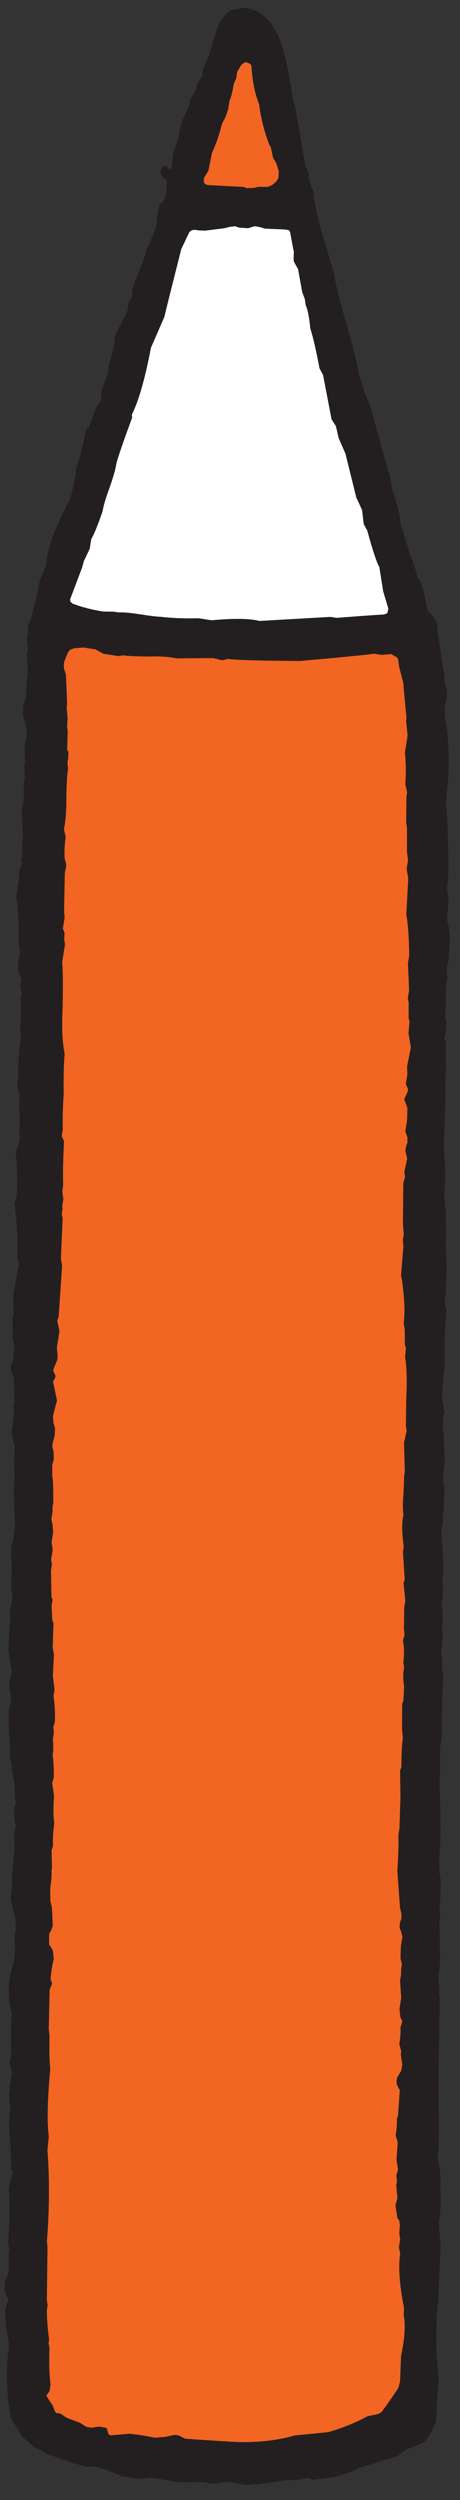
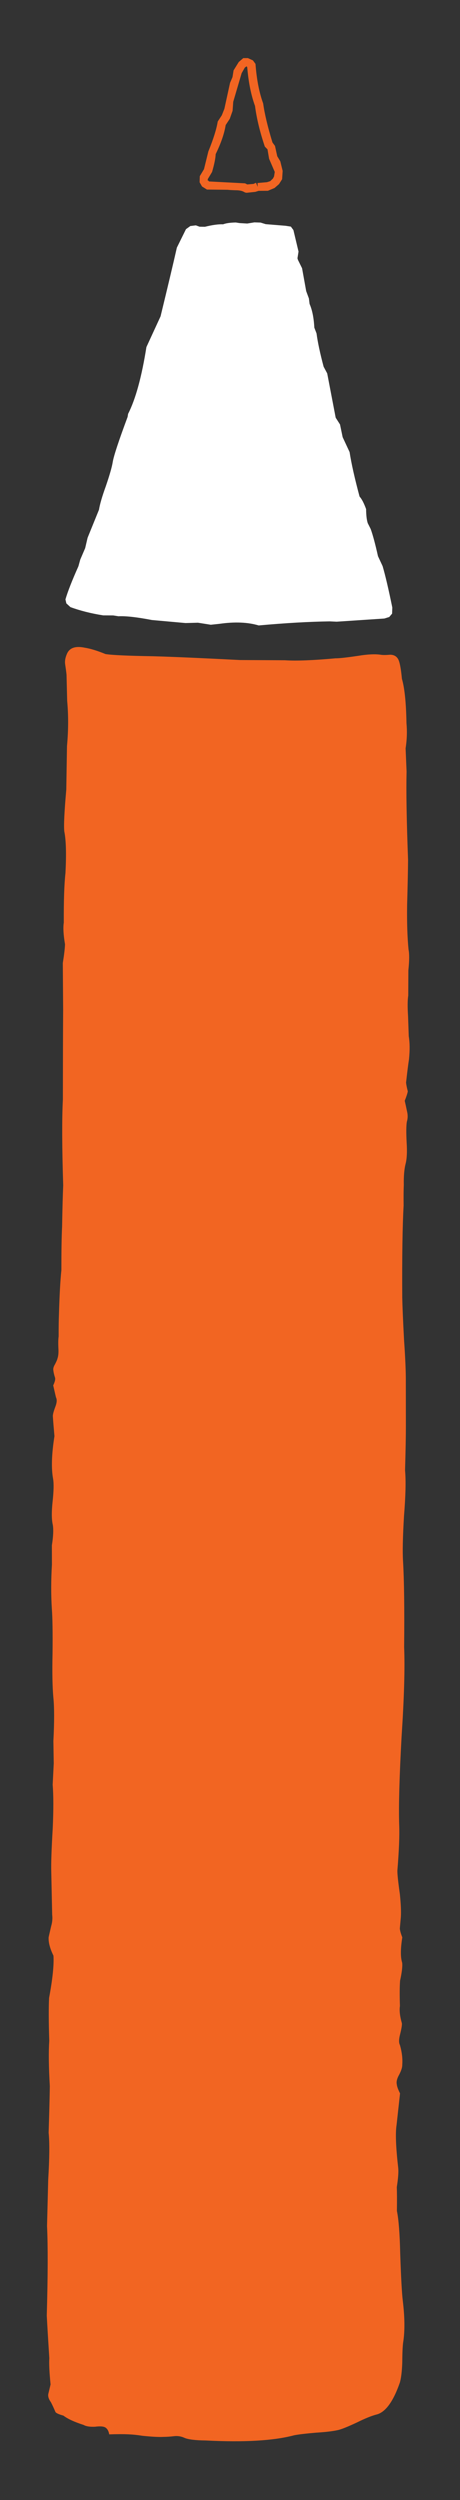
<svg xmlns="http://www.w3.org/2000/svg" width="30px" height="163px" viewBox="0 0 30 163" version="1.1">
  <rect x="0" y="0" width="30" height="163" fill="#333333" stroke="none" />
  <title>oranje potlood</title>
  <desc>Created with Sketch.</desc>
  <defs />
  <g id="Spelletjes" stroke="none" stroke-width="1" fill="none" fill-rule="evenodd">
    <g id="Kleuren" transform="translate(-500, -737)">
      <g id="oranje-potlood" transform="translate(517.636, 818.826) rotate(9) translate(-517.636, -818.826) translate(494.705, 737.881)">
-         <path d="M25.524,42.496 C25.357,41.838 25.208,41.427 25.075,41.262 C24.942,41.098 24.759,41.032 24.527,41.065 C24.261,41.131 24.061,41.164 23.928,41.164 C23.563,41.164 23.081,41.262 22.483,41.46 C21.752,41.69 21.27,41.822 21.037,41.855 C19.608,42.217 18.528,42.43 17.797,42.496 L14.905,42.94 C12.413,43.204 10.535,43.418 9.272,43.582 C7.644,43.812 6.614,43.928 6.181,43.928 C5.617,43.796 5.151,43.73 4.786,43.73 C4.154,43.697 3.789,43.895 3.689,44.322 C3.622,44.586 3.622,44.816 3.689,45.013 C3.822,45.441 3.888,45.671 3.888,45.704 L4.187,47.333 C4.42,48.254 4.57,49.225 4.636,50.245 L5.035,53.059 C5.135,54.506 5.234,55.411 5.334,55.773 C5.533,56.3 5.7,57.188 5.833,58.438 C5.866,59.162 5.999,60.232 6.231,61.647 C6.231,61.976 6.331,62.436 6.53,63.029 C6.564,63.292 6.58,63.703 6.58,64.263 L7.079,67.273 C7.278,68.589 7.577,70.514 7.976,73.048 C8.109,74.298 8.408,76.141 8.873,78.576 C8.94,79.168 9.056,80.057 9.222,81.241 C9.289,81.866 9.422,82.804 9.621,84.055 C9.654,84.713 9.754,85.683 9.92,86.967 C9.954,87.263 10.02,87.723 10.12,88.349 C10.12,88.513 10.153,88.76 10.219,89.089 C10.286,89.385 10.302,89.615 10.269,89.78 C10.269,89.846 10.236,89.977 10.17,90.175 C10.103,90.339 10.086,90.471 10.12,90.57 C10.153,90.701 10.219,90.866 10.319,91.063 C10.352,91.162 10.336,91.326 10.269,91.557 L10.568,92.297 C10.668,92.429 10.685,92.643 10.618,92.939 C10.552,93.268 10.535,93.482 10.568,93.58 C10.635,93.877 10.735,94.288 10.867,94.814 C10.867,95.999 10.984,96.92 11.216,97.578 C11.316,97.874 11.383,98.368 11.416,99.059 C11.449,99.717 11.532,100.211 11.665,100.54 C11.765,100.836 11.815,101.28 11.815,101.872 L12.014,103.106 C12.114,104.126 12.263,105.081 12.463,105.969 C12.596,106.528 12.762,107.483 12.961,108.832 C13.127,110.049 13.294,110.987 13.46,111.645 C13.626,112.27 13.775,113.208 13.908,114.458 L14.158,115.89 C14.191,116.186 14.241,116.647 14.307,117.272 C14.473,117.963 14.623,118.9 14.756,120.085 C14.889,121.434 15.005,122.372 15.105,122.898 L15.603,125.662 C15.67,125.893 15.686,126.139 15.653,126.403 C15.62,126.863 15.603,127.11 15.603,127.143 C15.637,127.472 15.803,127.851 16.102,128.278 C16.235,128.871 16.285,129.792 16.251,131.042 C16.318,131.667 16.467,132.589 16.7,133.806 C16.766,134.53 16.933,135.501 17.198,136.718 C17.298,137.409 17.431,138.413 17.597,139.729 C17.763,140.354 17.913,141.358 18.046,142.74 L18.445,145.751 C18.711,147.034 19.01,148.959 19.342,151.525 C19.475,152.151 19.674,153.055 19.94,154.24 C19.974,154.602 20.09,155.161 20.289,155.918 L20.239,156.56 C20.239,156.724 20.322,156.889 20.489,157.053 C20.588,157.185 20.721,157.382 20.887,157.646 C20.954,157.711 21.137,157.761 21.436,157.794 C21.735,157.958 22.2,158.09 22.832,158.188 C22.998,158.254 23.247,158.254 23.579,158.188 C23.912,158.09 24.144,158.073 24.277,158.139 C24.41,158.205 24.51,158.337 24.576,158.534 C24.643,158.567 24.875,158.534 25.274,158.435 C25.607,158.337 26.089,158.287 26.72,158.287 C27.351,158.254 27.817,158.205 28.116,158.139 C28.315,158.106 28.531,158.057 28.764,157.991 C28.996,157.925 29.229,157.925 29.462,157.991 C29.728,158.057 30.193,158.04 30.858,157.942 C33.35,157.678 35.228,157.267 36.491,156.708 C36.757,156.609 37.222,156.477 37.887,156.313 C38.485,156.181 38.95,156.05 39.282,155.918 C39.515,155.819 39.897,155.589 40.429,155.227 C40.894,154.898 41.276,154.668 41.575,154.536 C42.14,154.306 42.539,153.532 42.772,152.216 C42.805,151.92 42.789,151.492 42.722,150.933 C42.622,150.275 42.572,149.831 42.572,149.6 C42.572,148.877 42.423,147.988 42.124,146.935 C41.991,146.474 41.775,145.471 41.476,143.924 C41.243,142.641 41.027,141.736 40.828,141.21 C40.728,140.519 40.645,140.009 40.578,139.68 C40.578,139.12 40.545,138.709 40.479,138.446 C40.113,137.13 39.93,136.208 39.93,135.682 L39.831,133.609 C39.665,133.378 39.565,133.198 39.532,133.066 C39.465,132.901 39.482,132.687 39.581,132.424 C39.681,132.128 39.714,131.898 39.681,131.733 C39.648,131.338 39.532,130.927 39.332,130.499 C39.232,130.368 39.199,130.137 39.232,129.808 C39.266,129.413 39.266,129.167 39.232,129.068 C39.033,128.64 38.933,128.278 38.933,127.982 C38.8,127.291 38.717,126.748 38.684,126.353 C38.717,125.794 38.701,125.399 38.634,125.169 C38.468,124.84 38.385,124.297 38.385,123.54 C38.252,123.31 38.169,123.129 38.136,122.997 L38.086,122.257 C38.053,121.895 37.953,121.401 37.787,120.776 C37.554,120.019 37.421,119.526 37.388,119.295 C37.288,117.979 37.172,116.992 37.039,116.334 C36.806,115.116 36.557,113.208 36.291,110.609 C36.059,108.075 35.809,106.15 35.544,104.834 C35.178,102.366 34.862,100.523 34.596,99.306 C34.463,98.714 34.331,97.743 34.198,96.394 C34.098,95.078 33.965,94.09 33.799,93.432 C33.633,92.149 33.5,91.195 33.4,90.57 L32.951,87.756 C32.852,87.098 32.669,86.193 32.403,85.042 C32.137,83.791 31.954,82.886 31.855,82.327 C31.423,79.695 31.14,77.72 31.007,76.404 C30.907,75.812 30.841,75.368 30.808,75.072 C30.708,74.512 30.675,74.052 30.708,73.69 C30.741,73.361 30.691,72.9 30.558,72.308 C30.426,71.682 30.359,71.238 30.359,70.975 C30.392,70.745 30.359,70.514 30.259,70.284 C30.16,70.021 30.077,69.807 30.01,69.642 C30.077,69.346 30.11,69.132 30.11,69.001 C30.01,68.77 29.944,68.589 29.91,68.458 C29.877,67.767 29.861,67.257 29.861,66.928 C29.827,66.336 29.744,65.842 29.611,65.447 L29.362,64.164 C29.229,63.572 29.163,63.127 29.163,62.831 L28.913,61.202 C28.88,60.577 28.814,60.133 28.714,59.87 C28.515,59.113 28.332,58.159 28.166,57.007 C27.999,55.724 27.867,54.753 27.767,54.095 C27.268,51.561 26.936,49.669 26.77,48.419 L26.471,46.938 C26.471,46.379 26.404,45.836 26.271,45.31 C26.039,43.993 25.789,43.056 25.524,42.496 L25.524,42.496 Z" id="Shape" fill="#F26522" />
-         <path d="M24.576,40.769 L23.978,40.867 C23.679,40.835 23.28,40.9 22.782,41.065 C22.084,41.295 21.685,41.41 21.585,41.41 C20.023,41.805 19.209,42.003 19.143,42.003 C16.417,42.496 14.723,42.743 14.058,42.743 L13.709,42.842 L13.46,42.842 L13.161,42.792 C12.762,42.891 12.346,42.94 11.914,42.94 L10.768,43.187 C10.369,43.187 9.787,43.253 9.023,43.385 C8.259,43.483 7.677,43.533 7.278,43.533 L6.979,43.631 L6.082,43.631 L5.533,43.483 C5.135,43.483 4.836,43.467 4.636,43.434 L3.988,43.631 L3.689,43.829 L3.49,44.125 L3.29,44.865 L3.39,45.31 L3.589,45.754 L3.938,47.432 L3.938,47.876 L4.088,48.468 L4.138,49.011 L4.287,49.357 L4.437,50.591 L4.536,50.689 L4.586,51.035 L4.586,51.38 L4.686,51.726 C4.653,52.154 4.686,52.812 4.786,53.7 C4.952,54.358 5.035,55 5.035,55.625 L5.184,56.168 L5.334,57.599 L5.533,57.945 L5.583,59.031 L5.733,59.426 L5.833,60.956 L5.932,61.301 L5.982,62.091 L6.132,62.338 L6.231,63.029 C6.231,63.292 6.248,63.687 6.281,64.213 C6.381,64.641 6.53,65.628 6.73,67.175 C6.896,68.425 7.112,69.412 7.378,70.136 C7.411,70.695 7.511,71.502 7.677,72.554 C7.743,73.443 7.86,74.249 8.026,74.973 L8.026,75.516 L8.176,75.812 L8.574,78.576 L8.574,78.971 L8.824,80.155 L8.824,80.501 L8.923,80.748 C8.923,80.879 9.023,81.751 9.222,83.364 L9.372,83.808 C9.372,84.663 9.422,85.289 9.521,85.683 L9.521,86.128 L9.621,86.522 L9.671,87.065 L9.621,87.362 L9.821,88.052 L9.821,89.138 L10.02,89.681 L10.02,89.829 L9.821,90.52 L9.87,90.767 L10.07,90.965 L10.07,91.014 L9.97,91.31 L9.97,91.507 L10.369,92.445 L10.369,92.495 C10.369,92.955 10.336,93.301 10.269,93.531 L10.419,94.074 L10.568,94.37 L10.568,94.716 L10.618,94.814 L10.518,95.456 L10.618,95.703 L10.718,95.851 L10.768,96.344 L10.768,96.641 L10.867,97.381 L10.967,97.726 L11.167,99.108 L11.167,99.503 L11.216,99.701 L11.266,100.244 L11.416,100.688 L11.466,101.033 L11.466,101.724 L11.615,102.218 L11.665,102.86 L11.765,103.156 L11.765,103.501 L12.064,105.278 L12.164,105.475 L12.164,105.772 L12.363,106.759 L12.463,106.956 L12.662,108.486 L12.812,108.93 L12.961,110.312 L13.21,111.201 L13.21,111.596 L13.559,113.274 L13.51,113.521 L13.609,114.014 L13.609,114.409 L14.058,116.778 L14.008,117.173 L14.108,117.667 L14.257,118.012 C14.324,118.802 14.407,119.378 14.507,119.74 L14.656,121.22 L14.606,121.516 L14.756,122.405 L14.856,122.602 L14.806,122.849 C14.872,123.079 14.905,123.458 14.905,123.984 L15.105,124.922 L15.254,125.218 L15.504,126.403 L15.454,126.6 L15.354,126.847 L15.354,127.242 L15.454,127.735 L15.753,128.081 L15.853,128.525 L15.902,129.858 L16.002,130.154 L15.952,130.499 C15.952,130.73 15.969,131.092 16.002,131.585 L16.301,133.115 L16.401,133.461 L16.501,134.547 L16.6,134.744 L16.75,135.632 C16.883,137.508 17.099,138.972 17.398,140.025 L17.448,140.914 C17.913,142.855 18.196,144.813 18.295,146.787 L18.445,147.182 L18.993,150.884 C18.96,151.18 19.01,151.558 19.143,152.019 C19.209,152.249 19.309,152.611 19.442,153.105 L19.442,153.352 L19.541,153.598 C19.641,154.388 19.791,155.178 19.99,155.967 L19.99,156.313 L19.841,156.609 L19.94,156.905 L20.389,157.399 L20.588,157.794 L20.838,157.942 L21.187,157.942 C21.452,158.139 21.901,158.271 22.533,158.337 L22.981,158.534 L23.38,158.534 L24.178,158.386 L24.327,158.731 L24.576,158.83 L24.626,158.83 L25.922,158.534 L27.518,158.534 L28.864,158.188 L29.013,158.188 L29.512,158.287 C31.14,158.188 32.353,158.073 33.151,157.942 C34.48,157.744 35.643,157.415 36.64,156.955 L38.734,156.461 C39.764,155.967 40.578,155.474 41.177,154.98 L41.775,154.734 L42.074,154.487 L42.971,152.71 L43.021,152.167 L42.971,151.279 C42.971,151.246 42.921,150.966 42.822,150.439 C42.855,150.012 42.838,149.354 42.772,148.465 L42.572,147.774 C42.539,147.379 42.39,146.738 42.124,145.849 C41.891,145.027 41.775,144.369 41.775,143.875 L41.625,143.48 L41.575,142.937 L41.476,142.542 L41.426,142.098 L41.276,141.703 L41.177,141.555 L40.927,140.815 L41.027,140.321 L40.828,139.532 L40.828,139.235 L40.728,138.89 L40.778,138.495 L40.678,138.1 L40.529,137.853 L40.429,136.718 L40.23,136.323 L40.18,135.287 L40.23,135.09 C40.163,134.793 40.13,134.349 40.13,133.757 L40.03,133.263 L39.781,132.967 L39.731,132.819 L39.731,132.671 L39.93,132.177 L39.98,131.684 L39.731,131.042 L39.781,130.845 L39.532,130.351 L39.482,129.364 L39.532,129.068 L39.183,128.13 L39.183,127.439 L38.933,126.353 L38.983,125.959 L38.884,125.564 L38.933,125.218 L38.784,124.873 L38.634,124.083 L38.634,123.441 L38.385,122.898 L38.385,122.355 L38.335,121.961 L38.186,121.615 L37.388,116.926 L37.388,116.531 L37.238,115.939 C37.172,115.314 37.122,114.837 37.089,114.508 C37.089,114.442 36.989,113.866 36.79,112.78 L36.84,112.583 L36.64,110.658 L36.491,110.066 L35.942,105.772 C35.942,105.278 35.859,104.817 35.693,104.39 L35.693,104.044 L35.593,103.6 C35.593,103.073 35.527,102.629 35.394,102.267 C35.394,102.103 35.311,101.56 35.145,100.638 L35.145,100.441 L34.746,98.664 L34.746,98.368 C34.48,97.216 34.364,96.509 34.397,96.246 C34.264,95.16 34.148,94.354 34.048,93.827 L34.098,93.482 C33.965,92.659 33.849,92.034 33.749,91.606 L33.749,90.816 L33.649,90.52 L33.649,90.224 L33.55,89.484 L33.45,89.188 L33.45,88.842 C33.284,87.625 33.101,86.72 32.901,86.128 L32.852,85.437 L32.752,85.239 L32.652,84.696 L32.652,84.351 L32.453,83.907 C32.453,83.512 32.287,82.574 31.954,81.093 L31.855,80.846 L31.655,78.971 L31.555,78.625 L31.605,78.23 L31.555,77.934 L31.406,77.589 L31.057,74.973 L31.057,74.529 L30.957,74.183 L31.007,73.295 L30.808,72.801 L30.808,72.604 L30.858,72.308 L30.808,71.863 L30.608,71.518 L30.658,70.876 L30.509,69.988 L30.259,69.642 L30.259,69.544 L30.359,69.05 L30.359,68.754 L30.21,68.458 L30.16,68.31 L30.16,67.915 L30.06,67.421 L30.11,66.089 L29.861,65.2 L29.761,64.46 L29.661,64.164 L29.512,63.226 L29.412,62.979 L29.412,62.436 C29.312,61.647 29.196,61.087 29.063,60.758 L29.113,60.215 C28.913,59.031 28.714,58.159 28.515,57.599 L28.215,55.23 L28.066,54.638 L28.066,54.046 L27.867,53.552 L27.667,51.923 L27.567,51.677 C27.468,50.92 27.368,50.36 27.268,49.998 L27.268,49.702 L27.119,49.159 L26.969,47.827 L26.77,47.185 L26.72,46.05 L26.471,45.161 L26.471,44.915 C26.138,43.664 25.956,42.94 25.922,42.743 L25.274,41.065 L25.075,40.917 L24.576,40.769 L24.576,40.769 Z M23.53,41.46 L23.679,41.41 L24.028,41.41 L24.527,41.312 L24.826,41.41 L25.424,42.891 C25.49,43.352 25.656,44.043 25.922,44.964 L25.922,45.211 L26.172,46.099 L26.221,47.234 C26.421,47.86 26.537,48.551 26.57,49.307 L26.72,49.801 C26.72,49.933 26.82,50.591 27.019,51.775 L27.268,52.614 L27.368,53.651 L27.518,54.144 L27.518,54.737 L27.667,55.329 L27.966,57.698 C28.066,57.928 28.149,58.307 28.215,58.833 L28.564,60.265 L28.515,60.808 C28.581,60.972 28.697,61.531 28.864,62.486 L28.913,63.078 L29.013,63.374 L29.113,64.312 L29.262,64.608 L29.312,65.299 L29.561,66.187 C29.595,66.484 29.578,66.911 29.512,67.471 L29.661,67.915 L29.611,68.31 L29.661,68.655 L29.861,68.902 L29.861,68.951 L29.711,69.544 L29.811,69.889 L30.01,70.185 L30.11,70.876 L30.06,71.666 L30.309,72.061 L30.309,72.308 L30.259,72.604 L30.309,72.9 L30.459,73.344 C30.426,73.673 30.426,73.986 30.459,74.282 L30.509,74.578 L30.509,74.973 L30.907,77.688 L31.057,78.28 L31.007,78.675 L31.107,79.07 L31.306,80.994 L31.406,81.291 C31.738,82.706 31.904,83.61 31.904,84.005 L32.104,84.449 L32.104,84.746 L32.253,85.387 L32.353,85.585 L32.403,86.226 C32.569,86.786 32.735,87.674 32.901,88.892 L32.901,89.286 L33.001,89.583 L33.151,90.619 L33.25,90.915 L33.201,91.656 C33.3,92.083 33.417,92.708 33.55,93.531 L33.5,93.827 C33.599,94.387 33.716,95.209 33.849,96.295 L33.849,96.641 L34.198,98.417 L34.198,98.714 L34.596,100.49 L34.596,100.688 L34.945,102.613 L34.945,102.86 C35.012,103.057 35.045,103.337 35.045,103.699 L35.145,104.093 L35.145,104.439 C35.311,104.933 35.394,105.41 35.394,105.87 L35.494,106.166 C35.494,106.627 35.56,107.038 35.693,107.4 C35.66,107.598 35.676,107.894 35.743,108.289 L35.743,108.536 L35.793,108.98 C35.892,109.375 35.942,109.769 35.942,110.164 L36.142,110.757 C36.142,111.382 36.192,111.991 36.291,112.583 L36.291,112.83 C36.358,113.619 36.457,114.212 36.59,114.606 L36.84,116.581 L36.84,116.976 L37.687,121.714 L37.787,122.059 L37.837,123.096 L37.986,123.293 L38.086,123.54 L38.235,125.021 L38.385,125.317 L38.335,125.564 L38.435,126.008 L38.385,126.403 L38.684,127.489 L38.634,128.229 L38.834,128.821 L38.983,129.019 L38.983,129.117 L38.933,129.364 L39.033,130.499 L39.232,130.944 L39.183,131.092 L39.432,131.733 L39.432,132.029 L39.232,132.572 L39.183,132.868 L39.282,133.214 L39.532,133.51 L39.581,133.806 L39.681,135.04 L39.631,135.287 L39.731,136.422 L39.881,136.817 L40.03,138.002 L40.23,138.544 L40.18,138.939 L40.279,139.334 L40.279,139.63 L40.479,140.371 L40.379,140.914 C40.512,141.144 40.612,141.424 40.678,141.753 L40.828,141.901 L40.927,142.641 L41.027,143.036 L41.077,143.579 L41.227,143.974 C41.227,144.928 41.476,146.08 41.974,147.429 L42.024,147.873 C42.257,148.399 42.34,149.271 42.273,150.489 L42.473,152.167 L42.423,152.512 L41.625,154.191 L41.526,154.289 L40.927,154.487 C40.196,155.046 39.399,155.523 38.535,155.918 L36.441,156.461 C34.979,157.119 32.685,157.547 29.561,157.744 L29.063,157.646 L28.714,157.646 L28.066,157.892 L27.468,157.991 L25.823,157.991 L24.726,158.287 L24.626,158.04 L24.377,157.843 L23.779,157.892 L23.33,157.991 L23.081,157.991 L22.682,157.843 L21.934,157.695 L21.286,157.448 L21.037,157.448 L20.838,157.053 L20.439,156.658 L20.538,156.412 L20.538,155.869 L20.09,153.5 L19.99,153.253 L19.99,153.006 L19.541,151.13 L19.541,150.785 L19.442,150.489 L18.993,147.083 L18.844,146.688 C18.744,144.977 18.461,143.036 17.996,140.864 L17.946,139.926 C17.647,138.874 17.431,137.409 17.298,135.534 L17.049,134.399 L16.949,133.362 L16.8,133.017 L16.55,131.536 L16.501,130.549 L16.6,130.104 L16.401,129.759 L16.401,128.476 L16.251,127.834 L15.952,127.489 L15.853,126.946 L16.002,126.748 L16.002,126.353 L15.803,125.07 L15.653,124.774 L15.454,123.935 C15.454,123.441 15.42,123.063 15.354,122.8 L15.404,122.553 C15.304,122.323 15.221,121.977 15.155,121.516 L15.204,121.22 L15.055,119.69 C14.955,119.295 14.872,118.703 14.806,117.913 L14.606,117.469 L14.556,117.173 L14.606,116.778 L14.257,115.347 C14.257,114.886 14.224,114.541 14.158,114.31 L14.058,113.521 L14.108,113.274 L13.709,111.546 L13.709,111.102 L13.46,110.214 C13.46,110.181 13.41,109.72 13.31,108.832 L13.161,108.387 L12.961,106.808 L12.861,106.611 L12.662,105.327 L12.562,105.13 C12.463,104.373 12.363,103.814 12.263,103.452 L12.313,103.057 L12.213,102.761 L12.164,102.119 L12.014,101.626 C12.014,100.968 11.948,100.474 11.815,100.145 L11.715,99.405 L11.715,99.059 C11.682,98.927 11.615,98.45 11.516,97.628 L11.366,97.233 L11.266,95.703 L11.117,95.505 L11.067,95.357 L11.167,94.765 L11.067,94.222 L10.917,93.877 L10.818,93.531 C10.884,93.301 10.917,92.939 10.917,92.445 L10.867,92.248 L10.518,91.409 L10.518,91.359 L10.618,91.113 L10.618,90.816 L10.369,90.52 L10.568,89.632 L10.369,89.04 C10.402,88.546 10.402,88.184 10.369,87.954 L10.17,87.312 L10.219,87.065 L10.17,86.473 L10.07,86.078 L10.07,85.634 C10.037,85.502 9.97,84.861 9.87,83.709 L9.721,83.265 C9.588,82.113 9.488,81.241 9.422,80.649 L9.272,79.859 L9.272,79.415 L9.123,78.921 C9.156,78.527 9.123,77.984 9.023,77.293 C8.824,76.306 8.724,75.763 8.724,75.664 L8.574,75.368 L8.574,74.924 C8.408,74.233 8.292,73.426 8.225,72.505 C8.026,71.419 7.91,70.597 7.876,70.037 C7.644,69.346 7.444,68.376 7.278,67.125 C7.079,65.645 6.929,64.657 6.83,64.164 L6.78,62.979 L6.68,62.683 L6.63,62.19 L6.481,61.943 L6.481,61.252 L6.381,60.857 L6.231,59.327 L6.132,58.932 L6.082,57.797 L5.882,57.402 L5.733,56.069 L5.583,55.576 C5.583,55.148 5.517,54.49 5.384,53.601 C5.251,52.746 5.184,52.088 5.184,51.627 L5.135,51.282 L5.135,50.986 L5.035,50.492 L4.935,50.344 L4.786,49.258 L4.686,48.863 L4.636,48.37 L4.487,47.777 L4.487,47.383 L4.138,45.606 L3.888,45.161 L3.839,44.865 L3.988,44.322 L4.038,44.224 L4.187,44.125 L4.686,43.977 C4.919,44.01 5.184,44.01 5.484,43.977 L5.982,44.174 L7.029,44.174 L7.378,44.076 C7.777,44.076 8.358,44.026 9.123,43.928 C9.887,43.796 10.452,43.73 10.818,43.73 L12.014,43.483 C12.38,43.483 12.762,43.434 13.161,43.335 L13.41,43.385 L13.809,43.385 L14.158,43.286 C15.753,43.253 17.415,43.006 19.143,42.546 C20.738,42.217 22.2,41.855 23.53,41.46 L23.53,41.46 Z" id="Shape" fill="#F26522" />
+         <path d="M25.524,42.496 C25.357,41.838 25.208,41.427 25.075,41.262 C24.942,41.098 24.759,41.032 24.527,41.065 C24.261,41.131 24.061,41.164 23.928,41.164 C23.563,41.164 23.081,41.262 22.483,41.46 C21.752,41.69 21.27,41.822 21.037,41.855 C19.608,42.217 18.528,42.43 17.797,42.496 L14.905,42.94 C12.413,43.204 10.535,43.418 9.272,43.582 C7.644,43.812 6.614,43.928 6.181,43.928 C5.617,43.796 5.151,43.73 4.786,43.73 C4.154,43.697 3.789,43.895 3.689,44.322 C3.622,44.586 3.622,44.816 3.689,45.013 C3.822,45.441 3.888,45.671 3.888,45.704 L4.187,47.333 C4.42,48.254 4.57,49.225 4.636,50.245 L5.035,53.059 C5.135,54.506 5.234,55.411 5.334,55.773 C5.533,56.3 5.7,57.188 5.833,58.438 C5.866,59.162 5.999,60.232 6.231,61.647 C6.231,61.976 6.331,62.436 6.53,63.029 C6.564,63.292 6.58,63.703 6.58,64.263 L7.079,67.273 C7.278,68.589 7.577,70.514 7.976,73.048 C8.109,74.298 8.408,76.141 8.873,78.576 C8.94,79.168 9.056,80.057 9.222,81.241 C9.289,81.866 9.422,82.804 9.621,84.055 C9.654,84.713 9.754,85.683 9.92,86.967 C9.954,87.263 10.02,87.723 10.12,88.349 C10.12,88.513 10.153,88.76 10.219,89.089 C10.286,89.385 10.302,89.615 10.269,89.78 C10.269,89.846 10.236,89.977 10.17,90.175 C10.103,90.339 10.086,90.471 10.12,90.57 C10.153,90.701 10.219,90.866 10.319,91.063 C10.352,91.162 10.336,91.326 10.269,91.557 L10.568,92.297 C10.668,92.429 10.685,92.643 10.618,92.939 C10.552,93.268 10.535,93.482 10.568,93.58 C10.635,93.877 10.735,94.288 10.867,94.814 C10.867,95.999 10.984,96.92 11.216,97.578 C11.316,97.874 11.383,98.368 11.416,99.059 C11.449,99.717 11.532,100.211 11.665,100.54 C11.765,100.836 11.815,101.28 11.815,101.872 L12.014,103.106 C12.114,104.126 12.263,105.081 12.463,105.969 C12.596,106.528 12.762,107.483 12.961,108.832 C13.127,110.049 13.294,110.987 13.46,111.645 C13.626,112.27 13.775,113.208 13.908,114.458 L14.158,115.89 C14.191,116.186 14.241,116.647 14.307,117.272 C14.473,117.963 14.623,118.9 14.756,120.085 C14.889,121.434 15.005,122.372 15.105,122.898 L15.603,125.662 C15.67,125.893 15.686,126.139 15.653,126.403 C15.62,126.863 15.603,127.11 15.603,127.143 C15.637,127.472 15.803,127.851 16.102,128.278 C16.235,128.871 16.285,129.792 16.251,131.042 C16.318,131.667 16.467,132.589 16.7,133.806 C16.766,134.53 16.933,135.501 17.198,136.718 C17.298,137.409 17.431,138.413 17.597,139.729 C17.763,140.354 17.913,141.358 18.046,142.74 L18.445,145.751 C18.711,147.034 19.01,148.959 19.342,151.525 C19.475,152.151 19.674,153.055 19.94,154.24 C19.974,154.602 20.09,155.161 20.289,155.918 L20.239,156.56 C20.239,156.724 20.322,156.889 20.489,157.053 C20.588,157.185 20.721,157.382 20.887,157.646 C20.954,157.711 21.137,157.761 21.436,157.794 C21.735,157.958 22.2,158.09 22.832,158.188 C22.998,158.254 23.247,158.254 23.579,158.188 C23.912,158.09 24.144,158.073 24.277,158.139 C24.41,158.205 24.51,158.337 24.576,158.534 C25.607,158.337 26.089,158.287 26.72,158.287 C27.351,158.254 27.817,158.205 28.116,158.139 C28.315,158.106 28.531,158.057 28.764,157.991 C28.996,157.925 29.229,157.925 29.462,157.991 C29.728,158.057 30.193,158.04 30.858,157.942 C33.35,157.678 35.228,157.267 36.491,156.708 C36.757,156.609 37.222,156.477 37.887,156.313 C38.485,156.181 38.95,156.05 39.282,155.918 C39.515,155.819 39.897,155.589 40.429,155.227 C40.894,154.898 41.276,154.668 41.575,154.536 C42.14,154.306 42.539,153.532 42.772,152.216 C42.805,151.92 42.789,151.492 42.722,150.933 C42.622,150.275 42.572,149.831 42.572,149.6 C42.572,148.877 42.423,147.988 42.124,146.935 C41.991,146.474 41.775,145.471 41.476,143.924 C41.243,142.641 41.027,141.736 40.828,141.21 C40.728,140.519 40.645,140.009 40.578,139.68 C40.578,139.12 40.545,138.709 40.479,138.446 C40.113,137.13 39.93,136.208 39.93,135.682 L39.831,133.609 C39.665,133.378 39.565,133.198 39.532,133.066 C39.465,132.901 39.482,132.687 39.581,132.424 C39.681,132.128 39.714,131.898 39.681,131.733 C39.648,131.338 39.532,130.927 39.332,130.499 C39.232,130.368 39.199,130.137 39.232,129.808 C39.266,129.413 39.266,129.167 39.232,129.068 C39.033,128.64 38.933,128.278 38.933,127.982 C38.8,127.291 38.717,126.748 38.684,126.353 C38.717,125.794 38.701,125.399 38.634,125.169 C38.468,124.84 38.385,124.297 38.385,123.54 C38.252,123.31 38.169,123.129 38.136,122.997 L38.086,122.257 C38.053,121.895 37.953,121.401 37.787,120.776 C37.554,120.019 37.421,119.526 37.388,119.295 C37.288,117.979 37.172,116.992 37.039,116.334 C36.806,115.116 36.557,113.208 36.291,110.609 C36.059,108.075 35.809,106.15 35.544,104.834 C35.178,102.366 34.862,100.523 34.596,99.306 C34.463,98.714 34.331,97.743 34.198,96.394 C34.098,95.078 33.965,94.09 33.799,93.432 C33.633,92.149 33.5,91.195 33.4,90.57 L32.951,87.756 C32.852,87.098 32.669,86.193 32.403,85.042 C32.137,83.791 31.954,82.886 31.855,82.327 C31.423,79.695 31.14,77.72 31.007,76.404 C30.907,75.812 30.841,75.368 30.808,75.072 C30.708,74.512 30.675,74.052 30.708,73.69 C30.741,73.361 30.691,72.9 30.558,72.308 C30.426,71.682 30.359,71.238 30.359,70.975 C30.392,70.745 30.359,70.514 30.259,70.284 C30.16,70.021 30.077,69.807 30.01,69.642 C30.077,69.346 30.11,69.132 30.11,69.001 C30.01,68.77 29.944,68.589 29.91,68.458 C29.877,67.767 29.861,67.257 29.861,66.928 C29.827,66.336 29.744,65.842 29.611,65.447 L29.362,64.164 C29.229,63.572 29.163,63.127 29.163,62.831 L28.913,61.202 C28.88,60.577 28.814,60.133 28.714,59.87 C28.515,59.113 28.332,58.159 28.166,57.007 C27.999,55.724 27.867,54.753 27.767,54.095 C27.268,51.561 26.936,49.669 26.77,48.419 L26.471,46.938 C26.471,46.379 26.404,45.836 26.271,45.31 C26.039,43.993 25.789,43.056 25.524,42.496 L25.524,42.496 Z" id="Shape" fill="#F26522" />
        <path d="M6.879,17.176 C6.846,17.505 6.813,17.999 6.78,18.657 C6.68,20.434 6.597,21.454 6.53,21.717 C6.265,22.77 6.065,23.757 5.932,24.678 C5.766,26.225 5.65,27.146 5.583,27.442 C5.517,27.804 5.234,29.746 4.736,33.266 C4.403,35.636 4.055,37.577 3.689,39.091 C3.49,39.749 3.373,40.242 3.34,40.571 C3.307,40.802 3.406,40.95 3.639,41.015 C3.772,41.081 3.988,41.131 4.287,41.164 C4.952,41.229 5.916,41.196 7.178,41.065 C10.336,40.9 12.33,40.736 13.161,40.571 C13.626,40.44 14.274,40.324 15.105,40.226 C16.069,40.094 16.733,39.995 17.099,39.93 C17.93,39.699 19.226,39.453 20.987,39.189 L22.533,38.794 C22.566,38.794 22.798,38.762 23.23,38.696 C23.596,38.63 23.812,38.548 23.878,38.449 C23.978,38.317 23.962,38.087 23.829,37.758 C23.629,37.429 23.496,37.199 23.43,37.067 L22.931,35.636 C22.599,35.109 22.366,34.681 22.233,34.352 C22.1,33.925 21.868,33.464 21.535,32.97 C21.436,32.839 21.336,32.608 21.236,32.279 C21.103,31.95 21.004,31.72 20.937,31.588 C20.838,31.457 20.638,31.013 20.339,30.256 C20.106,29.663 19.658,28.759 18.993,27.541 C18.362,26.422 17.93,25.517 17.697,24.826 C17.331,23.839 16.949,22.951 16.55,22.161 C16.185,20.911 15.853,20.006 15.553,19.447 C15.42,19.249 15.204,18.756 14.905,17.966 L14.706,17.226 C14.507,17.028 14.374,16.864 14.307,16.732 C14.207,16.107 14.091,15.646 13.958,15.35 C13.858,15.054 13.742,14.873 13.609,14.807 C13.51,14.774 13.277,14.791 12.911,14.856 C12.612,14.889 12.147,14.922 11.516,14.955 C10.917,14.955 10.452,14.988 10.12,15.054 L8.624,15.498 C7.926,15.564 7.511,15.663 7.378,15.794 C7.145,16.057 6.979,16.518 6.879,17.176 L6.879,17.176 Z" id="Shape" fill="#FFFFFF" />
        <path d="M10.419,14.807 L10.17,14.807 C9.804,14.873 9.538,14.955 9.372,15.054 C9.073,15.087 8.691,15.202 8.225,15.399 L7.876,15.449 L7.627,15.399 L7.278,15.498 L7.029,15.745 L6.63,17.028 C6.564,18.048 6.447,19.578 6.281,21.618 L5.683,23.741 C5.683,25.715 5.517,27.212 5.184,28.232 L5.184,28.43 C4.852,30.075 4.686,31.095 4.686,31.49 C4.686,31.819 4.619,32.362 4.487,33.118 C4.354,33.809 4.287,34.336 4.287,34.698 L3.839,36.623 L3.789,37.314 L3.589,38.103 L3.539,38.548 C3.274,39.535 3.107,40.292 3.041,40.818 L3.141,41.065 L3.44,41.262 C4.104,41.394 4.836,41.46 5.633,41.46 L6.281,41.361 L6.63,41.361 C7.095,41.262 7.827,41.229 8.824,41.262 L11.017,41.114 L11.815,40.966 L12.662,40.966 L13.21,40.818 C14.174,40.522 15.022,40.423 15.753,40.522 C17.448,40.094 18.96,39.765 20.289,39.535 L20.738,39.485 L23.779,38.794 L24.078,38.646 L24.227,38.4 L24.178,38.005 C23.746,36.853 23.397,35.998 23.131,35.438 L22.732,34.846 C22.433,34.089 22.184,33.53 21.984,33.168 L21.735,32.822 C21.635,32.625 21.552,32.329 21.486,31.934 C21.286,31.572 21.103,31.325 20.937,31.193 C20.439,30.075 20.073,29.153 19.841,28.43 L19.242,27.541 L18.943,26.751 L18.594,26.357 L17.597,23.593 L17.298,23.198 C16.933,22.375 16.667,21.684 16.501,21.125 L16.301,20.779 C16.168,20.154 15.985,19.66 15.753,19.299 L15.653,18.953 L15.404,18.509 L14.905,17.077 L14.556,16.584 L14.507,16.485 L14.507,16.041 L13.958,14.708 L13.759,14.511 L13.41,14.511 L12.114,14.61 L11.765,14.56 L11.366,14.61 L10.917,14.758 L10.419,14.807 L10.419,14.807 Z M10.219,15.35 L10.419,15.35 L11.067,15.301 L11.466,15.103 L11.715,15.103 C12.047,15.169 12.612,15.136 13.41,15.004 L13.559,15.054 L13.958,16.14 L13.958,16.535 L14.058,16.88 L14.457,17.324 L14.905,18.756 L15.155,19.15 L15.254,19.496 C15.42,19.792 15.603,20.286 15.803,20.977 C16.069,21.503 16.417,22.342 16.85,23.494 L17.099,23.839 L18.146,26.653 L18.495,27.048 L18.744,27.788 L19.342,28.676 L20.489,31.44 L20.987,32.131 L21.236,33.069 L21.535,33.464 C21.602,33.563 21.785,33.941 22.084,34.599 C22.283,35.06 22.483,35.422 22.682,35.685 C22.848,35.981 23.014,36.475 23.181,37.166 L23.679,38.252 L23.629,38.301 C23.297,38.367 22.3,38.597 20.638,38.992 L20.239,38.992 C19.674,39.091 18.162,39.42 15.703,39.979 C15.204,39.946 14.623,39.979 13.958,40.078 L12.612,40.423 L11.765,40.423 C10.967,40.555 10.136,40.654 9.272,40.719 L6.929,40.769 L6.58,40.867 L6.281,40.818 L5.583,40.917 L3.639,40.769 L3.589,40.719 C3.656,40.259 3.822,39.568 4.088,38.646 L4.088,38.202 L4.337,37.363 L4.387,36.721 C4.586,35.833 4.736,35.175 4.836,34.747 C4.802,34.352 4.852,33.842 4.985,33.217 C5.151,32.46 5.234,31.95 5.234,31.687 C5.234,31.259 5.4,30.173 5.733,28.43 L5.733,28.183 C6.065,26.208 6.231,24.744 6.231,23.79 L6.431,22.852 L6.83,21.668 C6.996,19.66 7.112,18.147 7.178,17.127 L7.527,16.041 L7.577,15.992 L7.677,15.942 L7.876,15.942 L8.325,15.893 L9.521,15.547 L9.87,15.399 L10.219,15.35 L10.219,15.35 Z" id="Shape" fill="#FFFFFF" />
-         <path d="M10.768,7.946 C10.269,6.795 9.937,5.923 9.771,5.331 C9.738,5.034 9.688,4.821 9.621,4.689 C9.521,4.426 9.355,4.327 9.123,4.393 C8.957,4.459 8.84,4.623 8.774,4.886 C8.774,5.051 8.757,5.265 8.724,5.528 C8.691,5.692 8.657,6.137 8.624,6.861 C8.591,7.453 8.524,7.897 8.425,8.193 C8.259,8.555 8.092,9.46 7.926,10.908 L7.876,11.648 C7.843,11.78 7.777,11.977 7.677,12.24 C7.677,12.504 7.793,12.652 8.026,12.685 C8.092,12.685 8.308,12.668 8.674,12.635 C8.907,12.602 9.339,12.57 9.97,12.537 C10.568,12.504 10.984,12.421 11.216,12.29 C12.346,11.994 12.662,11.418 12.164,10.562 C11.399,9.279 10.934,8.407 10.768,7.946 L10.768,7.946 Z" id="Shape" fill="#F26522" />
        <path d="M9.821,4.393 L9.621,4.195 L9.272,4.097 L8.973,4.146 L8.724,4.442 L8.475,5.034 L8.475,5.479 L8.375,5.873 L8.275,7.601 L8.176,8.045 L7.976,8.489 C7.976,8.983 7.876,9.657 7.677,10.513 L7.577,11.698 L7.378,12.191 L7.428,12.586 L7.627,12.833 L7.976,12.981 L9.322,12.783 C9.389,12.783 9.555,12.767 9.821,12.734 C10.02,12.701 10.186,12.701 10.319,12.734 L10.469,12.783 L10.568,12.783 L11.117,12.635 L11.316,12.537 L11.914,12.438 L12.313,12.191 L12.562,11.895 L12.712,11.549 L12.662,11.007 L12.413,10.414 L12.164,10.118 L11.914,9.477 L11.715,9.279 C11.25,8.325 10.917,7.519 10.718,6.861 C10.352,6.203 10.053,5.38 9.821,4.393 L9.821,4.393 Z M9.023,5.133 L9.173,4.738 L9.272,4.64 L9.322,4.689 C9.555,5.643 9.854,6.449 10.219,7.107 C10.452,7.897 10.801,8.736 11.266,9.625 L11.466,9.773 L11.665,10.365 L12.164,11.155 L12.164,11.451 L12.114,11.599 L11.964,11.796 L11.765,11.895 L11.167,12.043 L11.216,12.29 L11.067,12.043 L10.917,12.142 L10.518,12.24 L10.369,12.191 L8.026,12.438 L7.976,12.389 L7.926,12.389 L7.926,12.29 L8.126,11.796 C8.192,11.27 8.209,10.875 8.176,10.612 C8.408,9.855 8.524,9.197 8.524,8.637 L8.724,8.193 L8.824,7.65 L8.774,7.058 L9.023,5.133 L9.023,5.133 Z" id="Shape" fill="#F26522" />
-         <path d="M10.369,1.579 L9.771,1.135 L9.173,0.938 L8.624,0.888 L8.375,0.938 L7.627,1.234 L7.378,1.53 L7.129,1.974 C7.029,2.303 6.929,2.863 6.83,3.652 C6.73,4.376 6.614,4.919 6.481,5.281 L6.53,5.676 L6.481,5.824 L6.281,6.219 L6.231,6.713 L5.982,7.354 L5.982,7.798 C5.783,8.292 5.65,8.884 5.583,9.575 L5.633,9.822 L5.434,11.007 L5.484,11.944 L5.384,12.043 L5.334,12.043 L5.135,11.895 L4.985,11.895 L4.836,12.043 L4.786,12.24 L4.836,12.438 L4.985,12.635 L5.284,12.783 L5.334,12.931 L5.334,13.228 L5.384,13.425 L5.384,13.82 L5.284,14.165 L5.085,14.412 L5.035,14.856 L5.085,15.844 C4.919,16.666 4.802,17.16 4.736,17.324 L4.536,18.558 C4.337,19.282 4.221,19.825 4.187,20.187 L4.237,20.68 L4.088,21.026 L4.088,21.668 L3.589,23.148 L3.539,23.395 L3.589,23.938 L3.44,25.369 L3.49,25.715 L3.24,26.949 L3.29,27.64 L3.041,28.232 L2.792,29.466 L2.642,29.663 C2.576,30.98 2.493,31.835 2.393,32.23 C2.426,32.658 2.409,33.283 2.343,34.106 C2.31,34.303 2.227,34.599 2.094,34.994 C1.961,35.356 1.878,35.652 1.844,35.882 L1.645,36.524 C1.446,37.544 1.379,38.317 1.446,38.844 L1.196,39.831 C1.196,40.423 1.13,41.328 0.997,42.546 L0.897,42.891 C0.964,43.286 0.98,43.566 0.947,43.73 L1.147,44.47 L1.097,44.717 L1.346,45.754 L1.396,46.79 L1.496,47.284 L1.496,47.531 L1.396,48.123 L1.496,48.715 L1.844,49.505 L1.944,49.998 L1.894,50.64 L2.094,51.677 L2.094,52.022 L2.243,52.713 L2.243,53.207 C2.343,53.601 2.393,53.98 2.393,54.342 L2.343,54.737 L2.742,56.662 C2.742,57.056 2.792,57.418 2.891,57.747 L2.841,57.994 L2.841,58.093 L2.941,58.29 L2.841,58.685 C2.908,59.442 2.925,60.018 2.891,60.413 C3.124,61.071 3.34,62.091 3.539,63.473 L3.739,64.065 L3.689,64.509 L3.789,65.25 L4.088,65.743 L4.088,66.237 L4.237,66.582 L4.237,67.076 L4.337,67.471 C4.437,68.392 4.503,68.935 4.536,69.099 L4.636,69.396 C4.636,69.823 4.669,70.465 4.736,71.321 L4.885,72.012 L4.885,72.505 L4.935,72.752 L5.135,73.196 C5.168,73.723 5.268,74.266 5.434,74.825 L5.484,75.565 L5.583,75.911 L5.583,76.355 L5.484,76.799 C5.484,77.029 5.533,77.243 5.633,77.441 L5.633,77.688 C5.766,78.115 5.882,78.773 5.982,79.662 L5.932,80.254 C6.364,81.834 6.597,82.952 6.63,83.61 L6.73,83.907 L6.83,84.104 C6.796,84.334 6.78,85.042 6.78,86.226 L6.979,87.263 L6.979,87.855 L7.029,88.052 C7.095,88.645 7.212,89.105 7.378,89.434 L7.428,90.372 L7.328,90.718 L7.378,90.965 L7.627,91.409 L7.926,92.889 L7.926,93.334 L8.026,93.679 L8.076,95.061 L8.425,95.95 L8.524,96.937 C8.624,97.266 8.707,97.776 8.774,98.467 L8.774,98.664 L9.222,100.885 L9.272,101.971 L9.222,102.267 L9.272,102.86 C9.472,103.715 9.571,104.34 9.571,104.735 L9.821,105.722 L9.771,106.463 C9.771,106.693 9.821,106.923 9.92,107.154 C9.92,107.713 9.97,108.256 10.07,108.782 L10.07,109.078 L10.518,110.411 L10.469,111.25 L10.768,112.237 L10.718,112.978 C10.851,113.899 10.984,114.557 11.117,114.952 L11.266,115.988 L11.416,116.285 C11.449,116.449 11.565,116.828 11.765,117.42 C11.898,117.88 11.981,118.259 12.014,118.555 L12.114,118.802 L12.064,119.345 L12.164,119.641 L12.213,119.986 L12.363,120.282 L12.313,120.924 L12.513,121.763 L12.612,123.639 C12.712,123.968 12.762,124.445 12.762,125.07 L13.26,126.255 C13.36,126.551 13.41,126.995 13.41,127.587 L13.559,128.13 L13.609,129.019 C13.41,130.302 13.543,131.437 14.008,132.424 C14.041,133.017 14.174,133.938 14.407,135.188 L14.357,135.583 L14.606,136.175 L14.656,137.705 L14.806,138.298 L14.905,138.544 C14.872,139.038 14.955,139.696 15.155,140.519 C15.387,141.506 15.52,142.148 15.553,142.444 L15.703,142.69 L15.603,143.381 L15.603,143.776 C15.803,144.533 15.969,145.685 16.102,147.231 L16.251,147.626 C16.251,147.955 16.318,148.449 16.451,149.107 L16.301,149.748 L16.351,150.341 L16.7,150.884 L16.6,151.624 L16.85,152.759 L16.949,153.006 C17.115,153.434 17.215,153.812 17.248,154.141 C17.215,155.26 17.481,156.691 18.046,158.435 L18.993,159.57 L19.94,160.163 L20.339,160.261 L20.688,160.41 C21.02,160.475 21.535,160.574 22.233,160.706 L23.38,160.854 L24.028,160.755 C24.46,160.788 25.075,160.903 25.873,161.101 L26.969,161.101 L27.717,160.903 L29.561,160.903 L31.057,160.656 L31.755,160.656 L32.752,160.36 L33.898,160.41 C34.962,160.146 35.76,159.916 36.291,159.719 C36.89,159.62 37.388,159.488 37.787,159.324 L38.186,159.373 L39.532,158.978 C40.196,158.682 40.695,158.402 41.027,158.139 C41.559,157.876 42.34,157.497 43.37,157.004 L43.819,156.51 L44.816,155.918 L45.015,155.721 L45.215,155.326 L45.514,154.388 C45.348,153.203 45.264,152.299 45.264,151.673 L44.866,150.143 C44.567,148.564 44.417,147.396 44.417,146.639 L43.968,142.789 C43.935,142.756 43.835,142.378 43.669,141.654 C43.636,140.568 43.536,139.778 43.37,139.285 L43.37,138.989 C43.237,138.298 43.088,137.788 42.921,137.459 C42.888,136.768 42.772,135.863 42.572,134.744 C42.307,133.198 42.157,132.293 42.124,132.029 L41.426,127.094 L41.326,126.748 L41.276,126.255 L41.127,125.909 L41.077,124.774 C40.878,123.622 40.728,122.767 40.628,122.207 L40.628,121.862 C40.529,121.566 40.462,121.138 40.429,120.579 C40.362,119.986 40.296,119.559 40.23,119.295 L40.13,119.049 L39.93,117.815 C39.93,117.222 39.681,115.643 39.183,113.076 L39.183,112.83 C38.983,111.612 38.884,110.987 38.884,110.954 L38.884,110.214 C38.584,108.207 38.418,106.956 38.385,106.463 L38.136,105.426 L38.136,105.229 L37.986,104.834 L37.936,103.748 L37.837,103.452 C37.77,102.662 37.671,102.086 37.538,101.724 L37.488,100.836 L37.338,100.194 L37.288,99.405 L36.74,96.838 L36.79,96.443 L36.69,96.098 C36.723,95.802 36.657,95.111 36.491,94.025 L36.341,93.778 L36.241,92.347 L35.892,90.57 L35.793,90.372 C35.726,89.912 35.71,89.55 35.743,89.286 L35.444,88.398 C35.344,87.477 35.294,86.769 35.294,86.276 C35.062,85.157 34.912,83.972 34.846,82.722 L34.646,82.278 C34.613,81.258 34.447,80.057 34.148,78.675 C33.948,77.128 33.732,76.009 33.5,75.318 C33.466,74.397 33.3,73.394 33.001,72.308 L33.001,72.061 L32.951,71.913 C32.719,69.84 32.536,68.491 32.403,67.866 L32.353,67.076 L32.253,66.78 L32.054,65.348 L31.904,65.2 L31.954,64.855 L31.904,64.263 L31.755,63.818 C31.688,63.029 31.605,62.436 31.506,62.041 L31.506,61.252 L31.406,60.956 L31.356,60.511 L31.406,60.166 L31.256,58.685 L31.057,57.945 L30.907,57.599 L30.758,56.119 L30.558,55.526 L30.558,55.132 L30.509,54.835 L30.509,54.589 C30.176,52.516 29.877,50.969 29.611,49.949 L29.512,48.32 L29.412,47.481 C29.179,46.132 28.93,45.129 28.664,44.47 L28.564,43.779 L28.614,43.237 L28.564,42.842 L28.315,42.299 L28.215,41.805 C27.983,41.18 27.833,40.703 27.767,40.374 C27.501,39.65 27.335,39.091 27.268,38.696 L27.119,38.4 L26.82,38.103 L26.471,37.857 C26.205,37.034 25.956,36.425 25.723,36.03 L25.524,35.833 C25.224,35.175 24.992,34.731 24.826,34.5 L23.829,32.477 C23.762,32.049 23.48,31.374 22.981,30.453 L22.782,29.811 L20.638,25.123 C20.306,24.662 20.073,24.251 19.94,23.889 L19.691,23.444 C19.458,22.721 19.01,21.651 18.345,20.236 C17.68,18.854 17.232,17.785 16.999,17.028 L15.853,14.659 C15.487,13.836 15.238,13.228 15.105,12.833 L15.005,12.586 L14.905,12.142 L14.407,11.204 L14.357,10.908 L14.058,10.414 L12.861,6.861 L12.612,6.367 C12.014,4.426 11.482,3.093 11.017,2.369 L10.369,1.579 L10.369,1.579 Z M9.472,4.442 L9.571,4.541 C9.804,5.561 10.103,6.367 10.469,6.959 C10.701,7.782 11.05,8.605 11.516,9.427 L11.665,9.625 L11.914,10.266 L12.164,10.562 L12.413,11.056 L12.463,11.5 L12.363,11.747 L12.164,11.994 L11.864,12.191 L11.216,12.29 L11.017,12.389 L10.518,12.487 L10.319,12.438 L7.976,12.685 L7.777,12.635 L7.677,12.487 L7.677,12.24 L7.876,11.747 L7.926,10.562 C8.092,10.003 8.209,9.345 8.275,8.588 L8.425,8.144 L8.524,7.601 L8.524,7.009 C8.591,6.778 8.624,6.416 8.624,5.923 L8.724,5.528 L8.724,5.084 L8.923,4.59 L9.123,4.393 L9.272,4.393 L9.472,4.442 L9.472,4.442 Z M10.17,15.054 L10.419,15.103 L11.017,15.054 L11.416,14.856 L11.765,14.856 L12.114,14.906 C12.945,14.807 13.377,14.758 13.41,14.758 L13.659,14.758 L13.759,14.856 C14.025,15.613 14.174,16.025 14.207,16.09 L14.257,16.535 L14.307,16.732 L14.656,17.176 L15.155,18.608 L15.404,19.052 L15.504,19.397 C15.67,19.628 15.853,20.121 16.052,20.878 C16.318,21.404 16.65,22.227 17.049,23.346 L17.348,23.741 L18.345,26.505 L18.694,26.899 L18.993,27.64 L19.591,28.578 L20.738,31.292 L21.236,32.033 L21.486,32.921 L21.785,33.316 C22.316,34.5 22.699,35.241 22.931,35.537 L23.43,37.067 L23.928,38.103 L23.928,38.35 L23.878,38.449 L23.679,38.548 C23.347,38.613 22.35,38.844 20.688,39.239 L20.289,39.239 L15.753,40.226 C15.121,40.16 14.091,40.308 12.662,40.67 L11.815,40.67 C10.951,40.835 10.12,40.933 9.322,40.966 C9.089,40.999 8.624,41.015 7.926,41.015 C7.361,41.015 6.913,41.048 6.58,41.114 L6.281,41.114 L5.583,41.213 C4.852,41.213 4.171,41.147 3.539,41.015 L3.39,40.917 L3.34,40.769 L3.789,38.597 L3.839,38.153 L4.088,37.314 L4.088,36.672 C4.221,36.343 4.37,35.701 4.536,34.747 C4.536,34.385 4.603,33.875 4.736,33.217 C4.869,32.493 4.935,31.967 4.935,31.638 C4.935,31.342 5.118,30.272 5.484,28.43 L5.434,28.232 C5.733,27.311 5.916,25.814 5.982,23.741 L6.53,21.618 C6.564,21.158 6.697,19.644 6.929,17.077 L7.278,15.893 L7.428,15.745 L7.627,15.695 L7.876,15.695 L8.275,15.646 L9.472,15.301 L9.821,15.153 L10.17,15.054 L10.17,15.054 Z M16.351,42.743 L18.744,42.397 C21.502,41.706 23.081,41.295 23.48,41.164 L23.978,41.164 L24.576,41.015 L24.975,41.164 L25.075,41.262 L25.224,41.756 L25.673,42.792 C25.706,42.99 25.889,43.714 26.221,44.964 L26.221,45.161 L26.471,46.099 L26.471,47.234 C26.637,47.827 26.753,48.501 26.82,49.258 L27.019,49.752 L27.019,50.048 L27.268,51.726 L27.368,52.022 L27.617,53.601 L27.767,54.095 L27.767,54.687 L27.966,55.28 L28.215,57.649 C28.415,58.208 28.614,59.064 28.814,60.215 L28.814,60.758 L29.163,62.486 L29.163,63.029 L29.262,63.275 L29.412,64.263 L29.512,64.509 L29.561,65.25 L29.861,66.138 L29.811,67.421 L29.91,67.915 L29.91,68.557 L30.11,68.853 L30.11,69.001 L29.96,69.544 L30.259,70.087 L30.359,70.876 L30.359,71.617 L30.558,71.962 L30.608,72.308 L30.558,72.604 L30.558,72.851 L30.758,73.344 L30.708,74.233 L30.808,74.529 L30.758,74.973 L31.157,77.638 L31.306,78.23 L31.306,78.625 L31.406,79.02 L31.555,80.945 L31.655,81.192 C32.021,82.409 32.204,83.331 32.204,83.956 L32.353,84.4 L32.503,85.338 L32.602,85.535 L32.652,86.177 C32.852,86.736 33.018,87.625 33.151,88.842 L33.4,90.57 L33.5,90.866 L33.45,91.656 L33.799,93.531 L33.799,93.827 C33.832,94.025 33.882,94.436 33.948,95.061 C33.982,95.588 34.048,95.999 34.148,96.295 C34.114,96.822 34.231,97.513 34.497,98.368 L34.497,98.714 L34.895,100.49 L34.846,100.688 L35.145,101.823 L35.145,102.267 L35.344,103.649 L35.444,104.044 L35.394,104.39 C35.56,104.883 35.643,105.36 35.643,105.821 L35.743,106.117 C35.743,106.578 35.809,106.989 35.942,107.351 L36.042,108.289 L35.992,108.486 L36.241,110.115 L36.391,110.707 C36.391,111.102 36.457,111.727 36.59,112.583 L36.541,112.83 C36.74,113.948 36.84,114.524 36.84,114.557 L37.089,116.531 L37.089,116.976 C37.189,117.469 37.288,118.242 37.388,119.295 L37.936,121.664 L38.086,122.01 L38.136,122.355 C38.069,122.586 38.069,122.8 38.136,122.997 L38.235,123.145 L38.385,123.491 L38.385,124.132 L38.485,124.922 L38.634,125.268 L38.634,125.564 L38.684,125.959 L38.684,126.353 L38.933,127.439 L38.933,128.18 L39.083,128.722 L39.232,128.92 L39.232,129.068 L39.183,129.364 C39.249,129.594 39.282,129.956 39.282,130.45 L39.482,130.894 L39.482,131.092 L39.681,131.733 L39.681,132.128 L39.482,132.622 L39.482,132.868 L39.532,133.066 L39.781,133.411 L39.93,135.09 L39.881,135.287 C39.947,135.517 39.98,135.879 39.98,136.373 L40.18,136.768 L40.279,137.903 L40.479,138.544 L40.429,138.939 L40.529,139.285 L40.529,139.581 L40.728,140.371 L40.678,140.864 L40.927,141.654 L41.077,141.802 L41.177,142.148 C41.177,142.477 41.227,142.756 41.326,142.987 L41.326,143.53 L41.476,143.924 C41.476,144.78 41.742,145.932 42.273,147.379 L42.323,147.824 C42.556,148.482 42.639,149.37 42.572,150.489 L42.772,152.167 L42.722,152.611 C42.356,153.401 42.074,153.977 41.875,154.339 L41.675,154.487 L41.027,154.734 C40.296,155.293 39.498,155.77 38.634,156.165 L36.541,156.708 C35.577,157.168 34.43,157.497 33.101,157.695 C32.569,157.761 31.373,157.876 29.512,158.04 L29.063,157.892 L28.814,157.892 L28.166,158.139 L27.518,158.287 C26.986,158.254 26.437,158.254 25.873,158.287 L24.676,158.583 L24.527,158.534 L24.377,158.188 L24.277,158.139 L23.829,158.139 L23.38,158.287 L23.031,158.287 L22.582,158.09 L21.635,157.892 L21.236,157.695 L20.937,157.695 L20.838,157.596 L20.638,157.251 L20.19,156.757 L20.14,156.658 L20.289,156.362 L20.289,155.918 C20.123,155.392 19.974,154.602 19.841,153.549 L19.741,153.302 L19.741,153.055 C19.541,152.397 19.392,151.772 19.292,151.18 L19.292,150.834 L19.193,150.538 L18.694,147.133 L18.594,146.738 C18.428,144.632 18.129,142.674 17.697,140.864 L17.647,139.976 C17.381,139.087 17.182,137.623 17.049,135.583 C17.016,135.484 16.949,135.188 16.85,134.695 L16.65,133.411 L16.55,133.066 L16.201,130.499 L16.301,130.104 L16.152,129.808 C16.118,129.381 16.118,128.936 16.152,128.476 L16.002,127.933 L15.703,127.587 L15.603,126.896 L15.703,126.65 L15.753,126.353 L15.504,125.169 L15.354,124.823 L15.204,123.984 C15.204,123.458 15.171,123.063 15.105,122.8 L15.105,122.602 L14.905,121.516 L14.955,121.22 C14.856,120.727 14.806,120.233 14.806,119.74 C14.673,119.345 14.573,118.752 14.507,117.963 L14.257,117.173 L14.307,116.778 C14.207,116.153 14.108,115.692 14.008,115.396 C14.008,115.067 13.958,114.722 13.858,114.36 L13.858,113.965 L13.759,113.521 L13.809,113.274 C13.775,112.813 13.659,112.237 13.46,111.546 L13.46,111.151 L13.21,110.263 L13.061,108.881 L12.911,108.437 L12.712,106.857 L12.612,106.709 L12.413,105.772 L12.413,105.377 L12.313,105.179 L12.014,103.501 L12.014,103.106 L11.914,102.81 L11.914,102.169 L11.765,101.675 L11.765,101.033 L11.665,100.589 L11.516,100.194 L11.516,99.651 L11.466,99.454 L11.466,99.059 C11.366,98.434 11.283,97.973 11.216,97.677 L11.117,97.332 L11.017,96.641 L11.067,96.344 L10.967,95.802 L10.867,95.604 L10.818,95.407 L10.867,94.814 L10.867,94.666 L10.818,94.271 L10.668,93.975 L10.568,93.531 C10.602,93.07 10.635,92.725 10.668,92.495 L10.219,91.31 L10.319,91.063 L10.319,90.915 L10.12,90.619 L10.12,90.52 L10.269,89.879 L10.269,89.681 L10.12,89.089 L10.12,88.003 L9.87,87.362 L9.92,87.065 L9.621,83.758 L9.472,83.314 L9.173,80.698 L9.073,80.452 L9.073,80.106 L9.023,79.909 L9.023,79.464 L8.873,78.971 L8.873,78.576 C8.74,77.918 8.608,76.964 8.475,75.713 L8.275,75.417 L8.275,74.973 C8.142,74.249 8.043,73.492 7.976,72.703 C7.777,71.551 7.66,70.679 7.627,70.087 C7.361,69.396 7.162,68.425 7.029,67.175 C6.83,65.727 6.663,64.74 6.53,64.213 L6.53,63.029 L6.431,62.732 L6.381,62.288 L6.231,62.041 L6.231,61.301 L6.132,60.906 L5.783,58.389 C5.816,58.225 5.816,58.044 5.783,57.846 L5.633,57.501 C5.533,57.073 5.484,56.612 5.484,56.119 L5.284,55.625 C5.317,55.164 5.268,54.506 5.135,53.651 C5.002,52.762 4.935,52.104 4.935,51.677 L4.836,51.331 L4.836,50.986 L4.786,50.591 L4.686,50.492 L4.536,49.307 L4.437,48.962 L4.387,48.419 L4.237,47.827 L4.187,47.383 L3.839,45.655 L3.639,45.26 L3.589,44.865 L3.739,44.224 L3.839,44.026 L4.088,43.878 L4.686,43.73 L5.484,43.73 L6.032,43.928 L7.029,43.928 L7.328,43.829 C7.627,43.829 8.209,43.763 9.073,43.631 C9.771,43.5 10.336,43.45 10.768,43.483 L13.161,43.088 L13.759,43.138 L14.108,42.99 C14.44,42.99 15.188,42.907 16.351,42.743 L16.351,42.743 Z" id="Shape" fill="#231F20" />
      </g>
    </g>
  </g>
</svg>